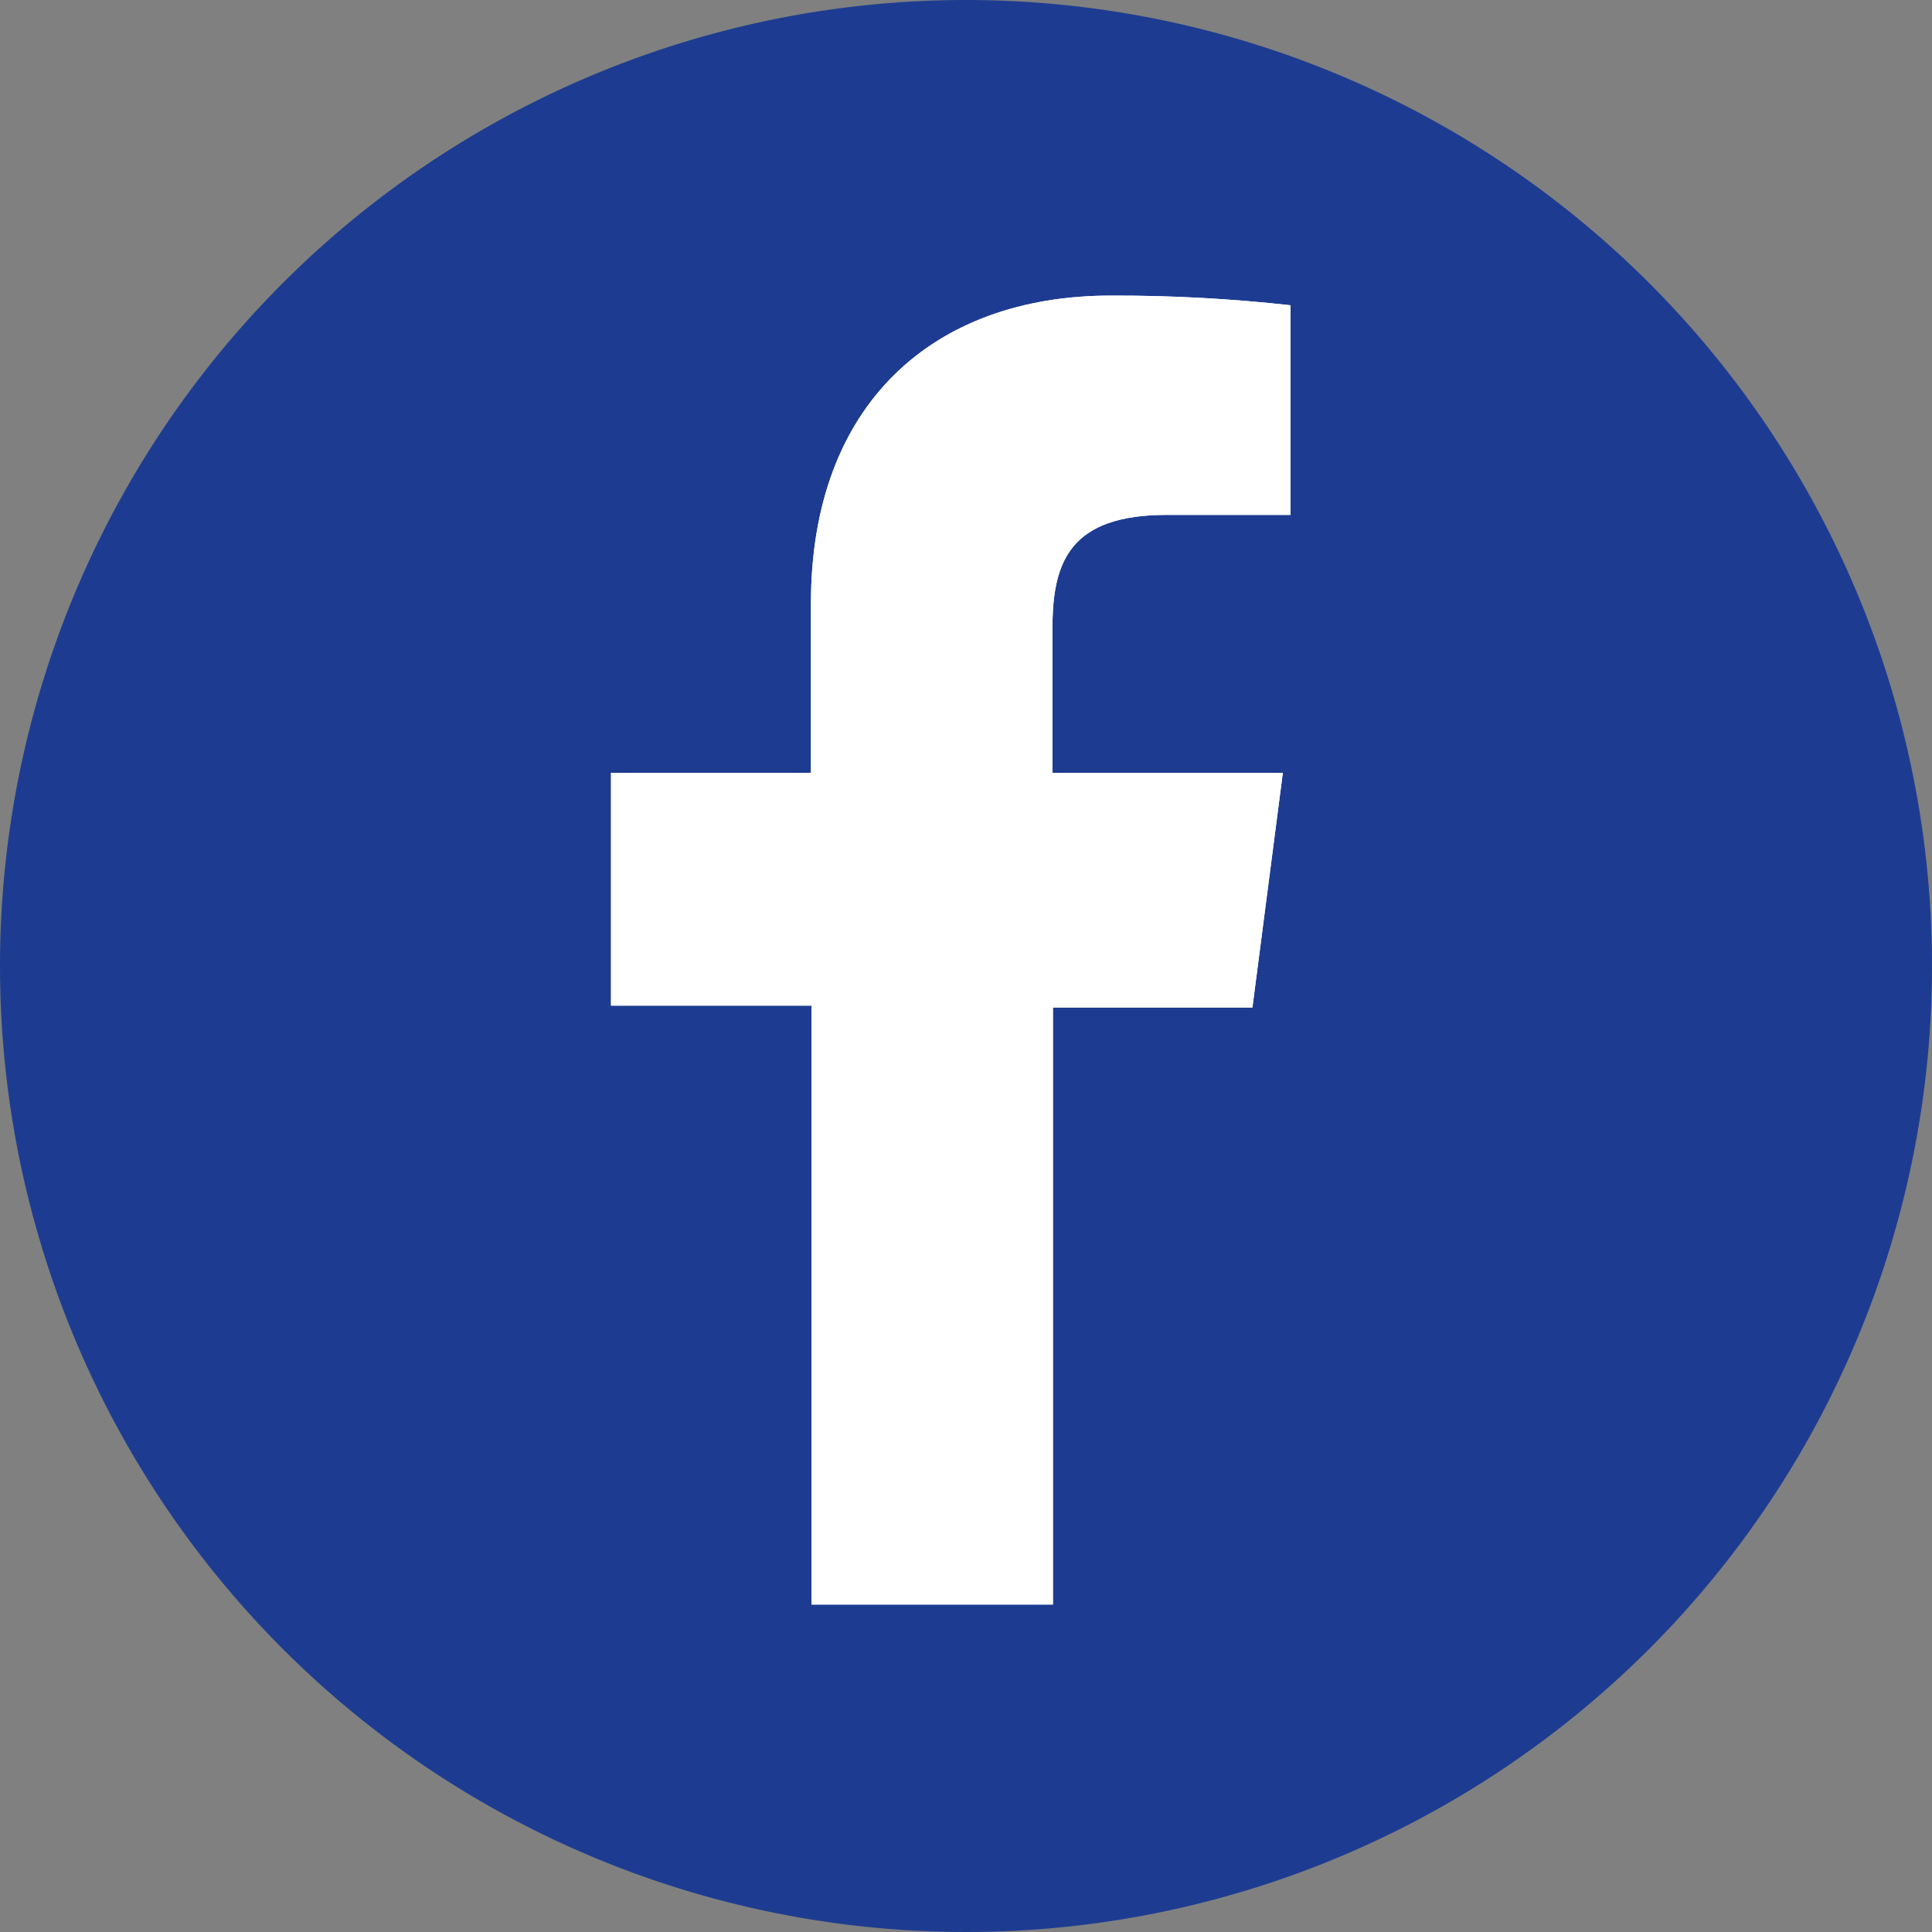
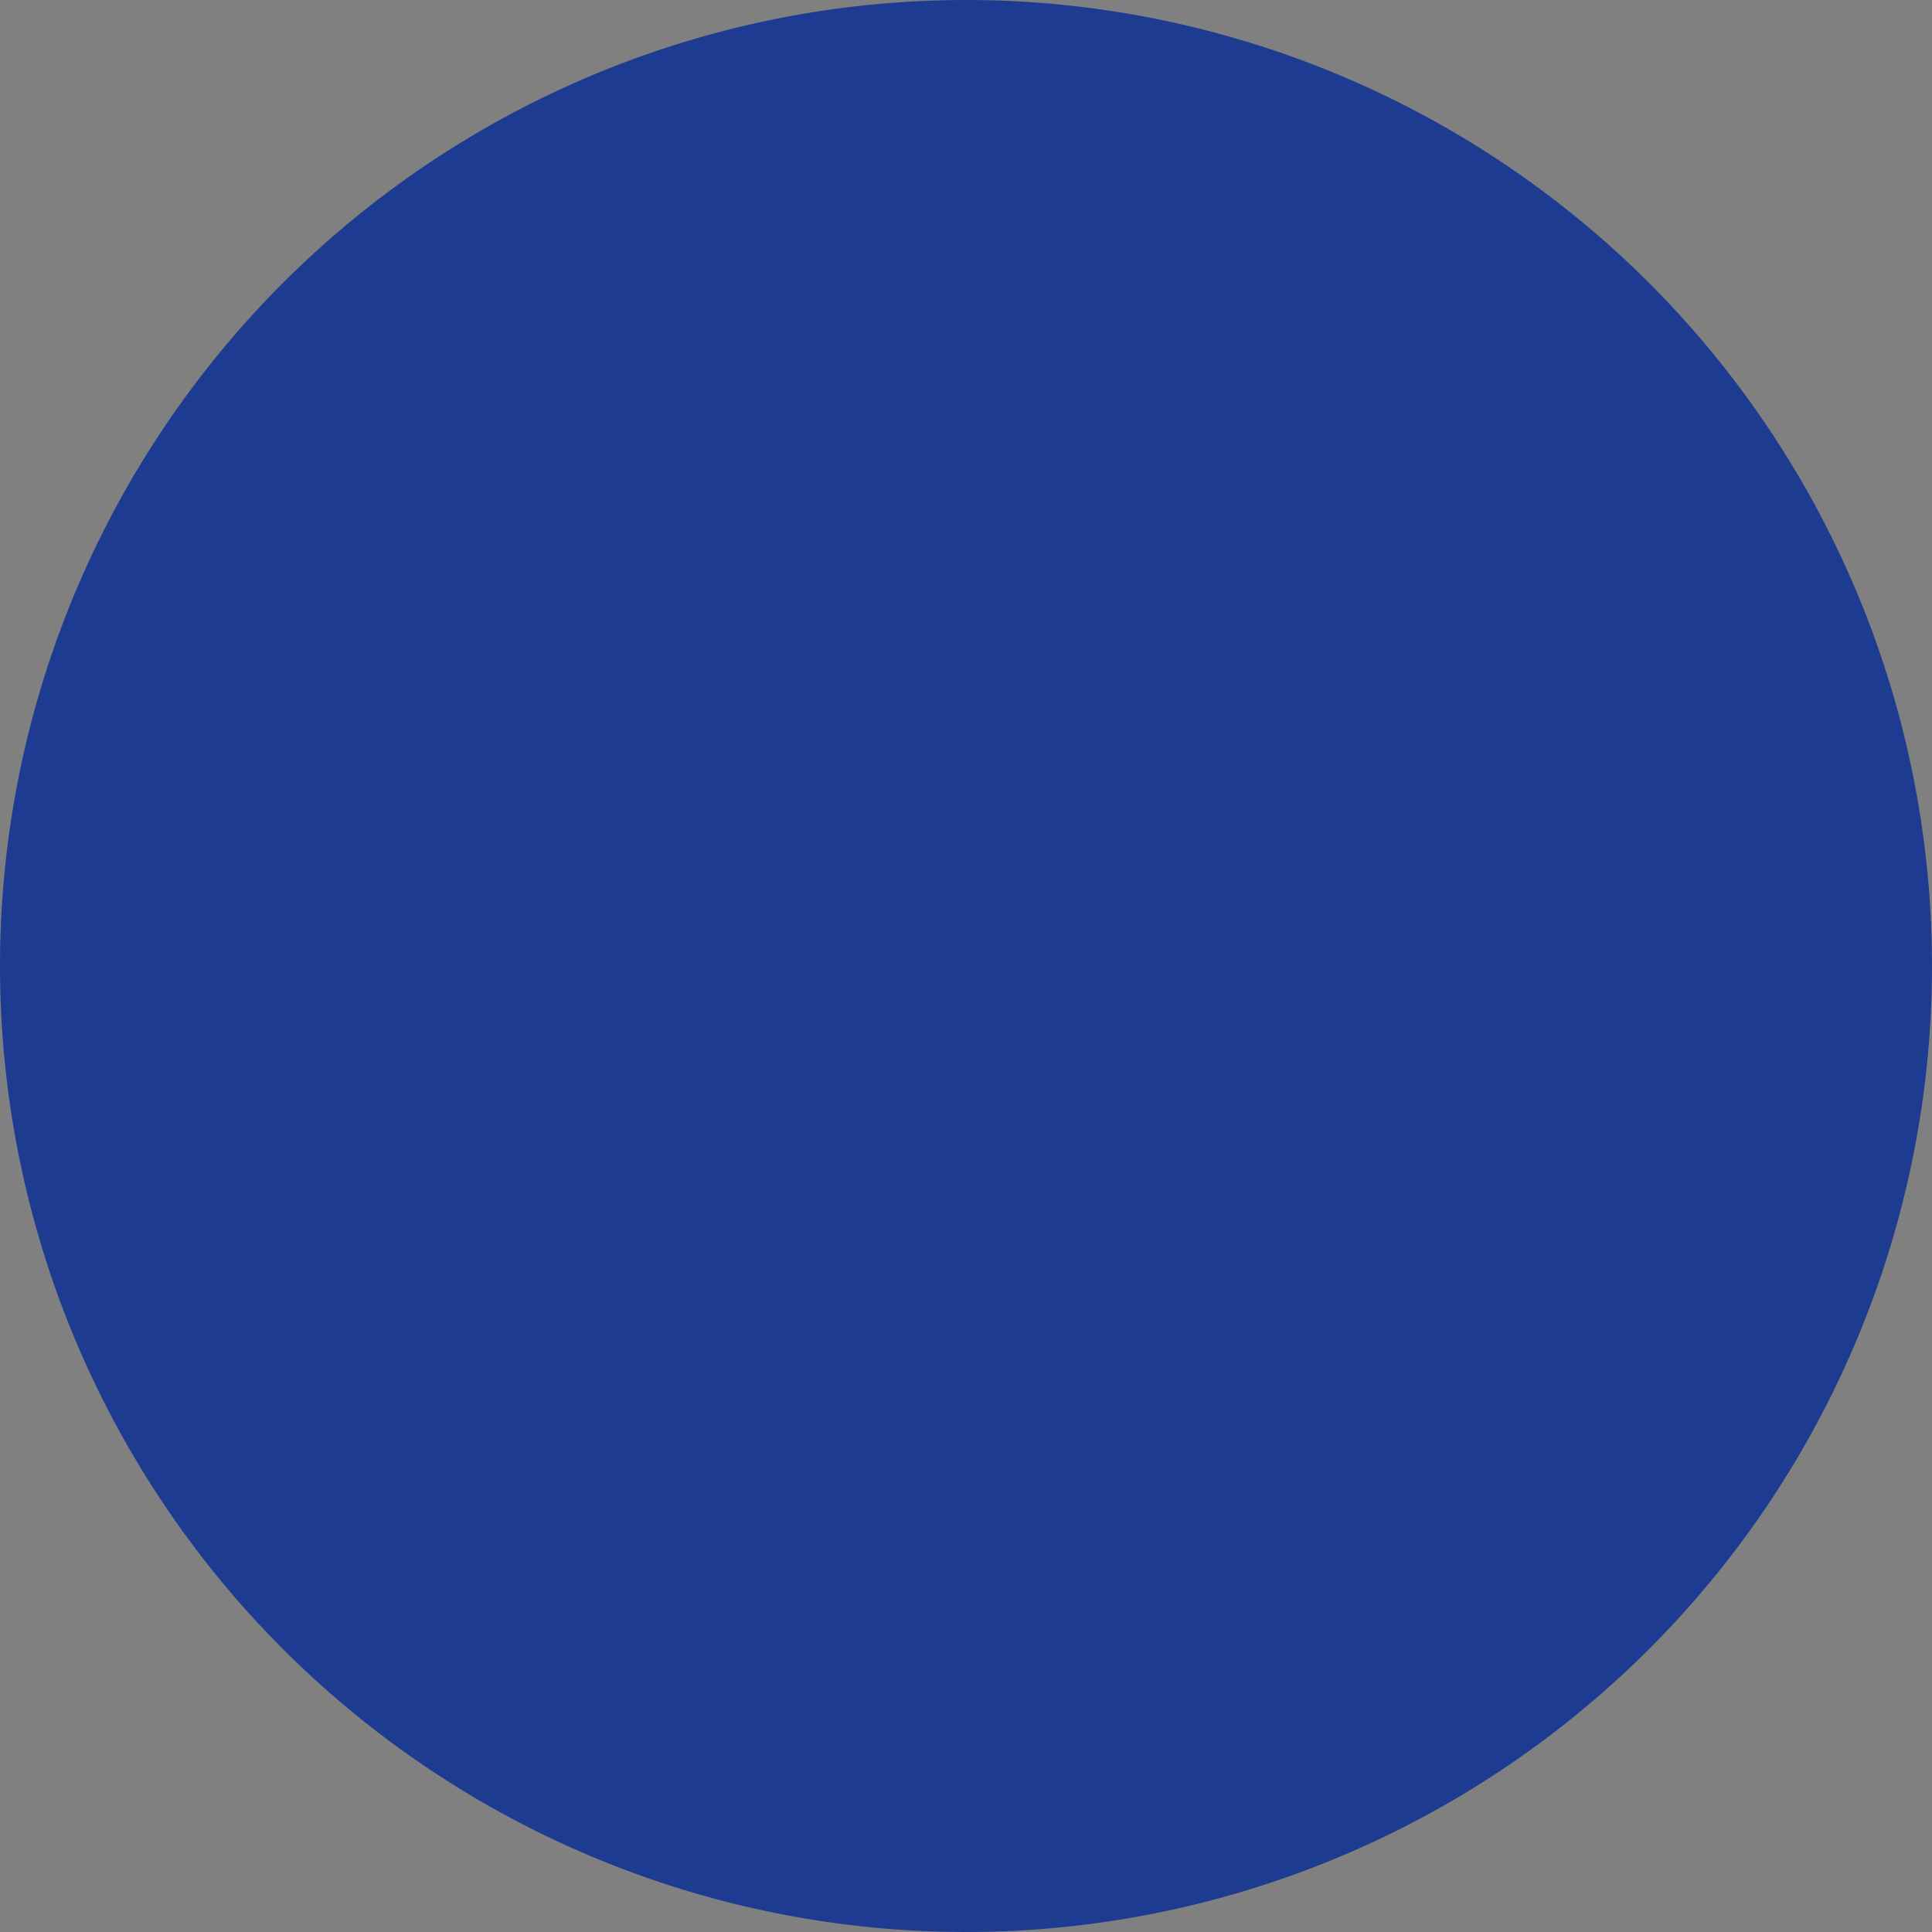
<svg xmlns="http://www.w3.org/2000/svg" id="レイヤー_1" data-name="レイヤー 1" viewBox="0 0 40 40">
  <rect x="0" y="0" width="40" height="40" fill="#808080" stroke="none" />
  <defs>
    <style>.cls-1{fill:none;}.cls-2{fill:#1d3c91;}.cls-3{clip-path:url(#clip-path);}.cls-4{clip-path:url(#clip-path-2);}.cls-5{clip-path:url(#clip-path-3);}.cls-6{fill:#fff;}.cls-7{clip-path:url(#clip-path-4);}</style>
    <clipPath id="clip-path">
-       <path class="cls-1" d="M26.72,6.32A32.81,32.81,0,0,0,23,6.12c-3.68,0-6.21,2.25-6.21,6.37V16H12.65v4.82H16.8V33.22h5V20.86h4.13L26.56,16H21.79V13c0-1.38.37-2.34,2.37-2.34h2.56Z" />
-     </clipPath>
+       </clipPath>
    <clipPath id="clip-path-2">
-       <rect class="cls-1" x="6" y="1" width="27" height="38" />
-     </clipPath>
+       </clipPath>
    <clipPath id="clip-path-3">
-       <rect class="cls-1" x="12.65" y="6.12" width="14.68" height="27.1" />
-     </clipPath>
+       </clipPath>
    <clipPath id="clip-path-4">
      <rect class="cls-1" x="5.87" y="6.12" width="27.1" height="27.1" />
    </clipPath>
  </defs>
  <g id="グループ_3848" data-name="グループ 3848">
    <path id="パス_7912" data-name="パス 7912" class="cls-2" d="M20,0A20,20,0,1,1,0,20,20,20,0,0,1,20,0Z" />
    <g class="cls-3">
      <g id="グループ_3811" data-name="グループ 3811">
        <g class="cls-4">
          <g id="グループ_3810" data-name="グループ 3810">
            <g class="cls-5">
              <g id="グループ_3807" data-name="グループ 3807">
-                 <path id="パス_7863" data-name="パス 7863" class="cls-6" d="M7,38.87H32.37V.48H7Z" />
-               </g>
+                 </g>
            </g>
            <g class="cls-7">
              <g id="グループ_3809" data-name="グループ 3809">
                <g class="cls-5">
                  <g id="グループ_3808" data-name="グループ 3808">
-                     <path id="パス_7865" data-name="パス 7865" class="cls-6" d="M.23,38.87H38.62V.48H.23Z" />
-                   </g>
+                     </g>
                </g>
              </g>
            </g>
          </g>
        </g>
      </g>
    </g>
  </g>
</svg>